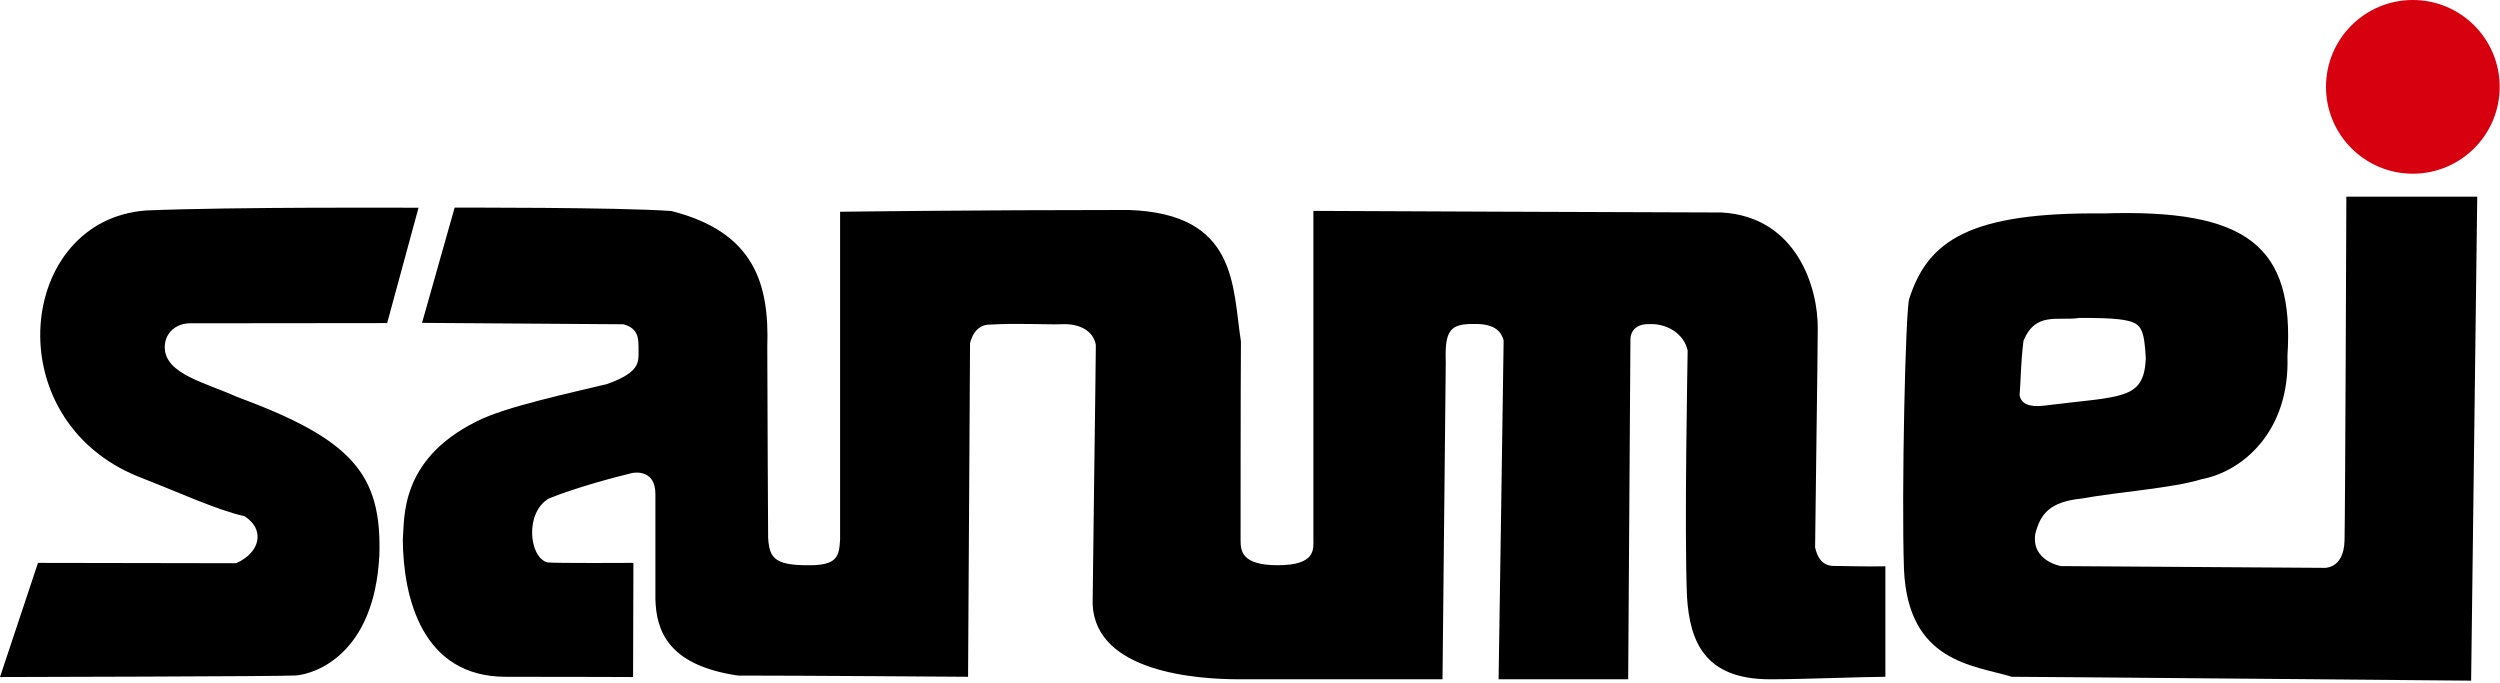
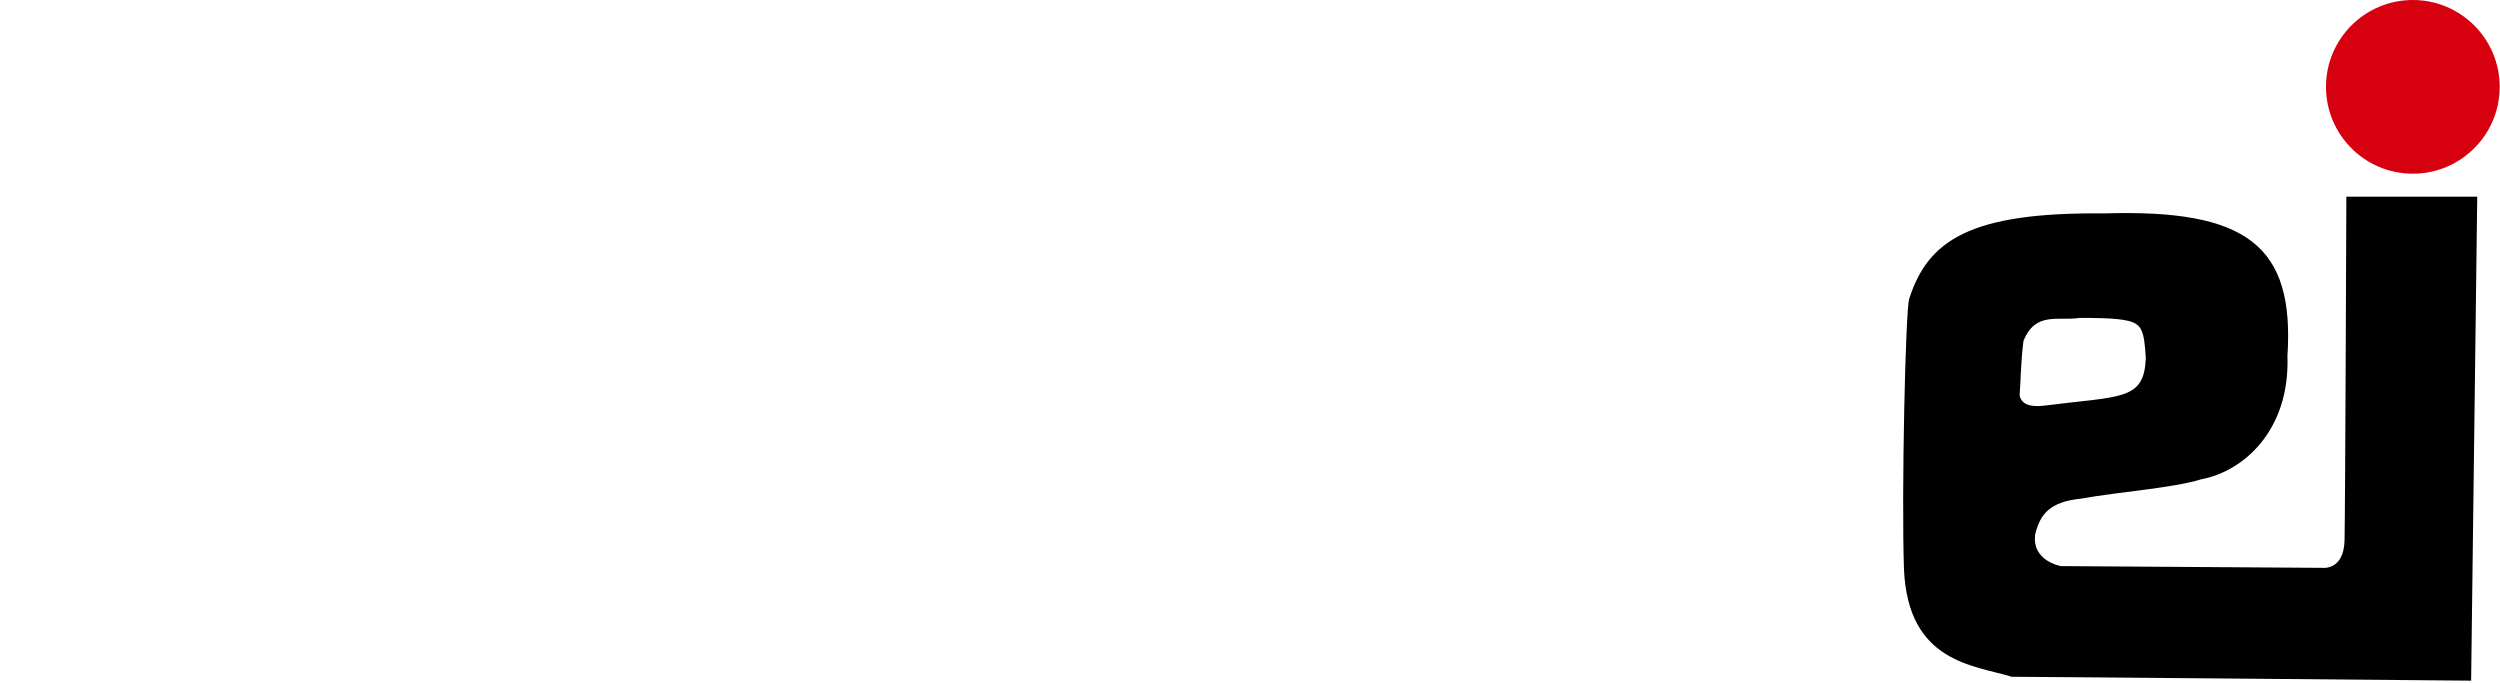
<svg xmlns="http://www.w3.org/2000/svg" id="_レイヤー_1" data-name="レイヤー_1" version="1.1" viewBox="0 0 567 155">
  <defs>
    <style>
      .st0 {
        fill: #d7000f;
      }
    </style>
  </defs>
  <path class="st0" d="M547.222,39.396c10.887,0,19.707-8.829,19.707-19.702,0-10.874-8.82-19.694-19.707-19.694-10.869,0-19.687,8.82-19.687,19.694,0,10.873,8.819,19.702,19.687,19.702Z" />
-   <path d="M86.035,126.01c.606-18.503-6.152-26.344-32.284-35.998-7.217-3.236-16.121-5.167-16.38-11.003-.141-3.172,2.224-5.685,5.789-5.685,3.553,0,44.646-.047,44.646-.047l7.114-26.159s-42.229-.224-61.837.619c-29.105,2.17-34.073,47.35-1.617,60.406,9.833,3.825,17.616,7.488,23.994,8.939,4.589,2.912,3.764,8.101-1.896,10.659l-44.95-.078L0,153.553s64.816-.14,67.189-.355c4.416-.422,17.692-4.854,18.846-27.188Z" />
-   <path d="M427.606,128.435c-3.626.106-10.549-.091-12.11-.091-2.454-.249-3.355-2.158-3.831-4.19,0-2.839.6-44.075.6-49.497.137-9.29-4.697-25.449-21.746-26.466-12.105,0-92.642-.365-92.642-.365v74.471c0,2.209.63,5.897-8.093,5.897-8.329,0-8.419-3.38-8.419-5.789,0,0-.003-34.588.079-44.97-1.955-12.485-.683-28.983-25.455-29.811-35.588,0-65.454.403-65.454.403v74.314c-.241,3.765-.508,5.958-7.374,5.853-7.587,0-8.683-1.756-8.949-6.259,0-1.316-.191-32.132-.191-43.297.449-13.968-2.682-25.943-21.751-30.781-11.929-.87-49.159-.767-49.159-.767l-7.393,26.136s42.834.319,45.681.319c3.496.983,3.42,3.27,3.42,5.898,0,2.629.457,4.92-7.062,7.633-7.439,1.849-23.123,5.093-29.735,8.533-17.544,8.765-16.232,22.084-16.666,26.826.119,13.174,4.394,31.057,23.338,31.057,15.897,0,28.885.06,28.885.06l.08-25.894s-17.76.106-19.518-.105c-4.222-1.184-5.136-11.466.429-14.54,6.197-2.508,15.351-4.917,19.006-5.782,2.259-.264,5.068.461,5.068,4.838v23.765c.185,7.28,2.909,15.056,18.725,17.381,14.223,0,52.189.276,52.189.276l.45-75.607s.767-4.445,4.703-4.274c6.09-.374,13.043.057,16.173-.085,4.022-.172,7.103,1.54,7.652,4.71,0,3.718-.73,55.185-.73,58.765.636,15.523,23.789,17.058,33.215,17.058h46.14l.738-71.89c-.241-7.298.953-8.768,6.553-8.693,4.783-.075,6.072,1.926,6.574,3.723,0,1.57-1.145,76.86-1.145,76.86h29.391s.509-75.304.509-77.114c0-1.475.966-3.589,4.453-3.435,3.771-.153,7.693,2.141,8.525,5.98,0,1.57-.793,40.711-.145,55.922.651,9.982,3.906,18.648,18.846,18.648,7.571,0,21.303-.567,26.144-.567v-25.058Z" />
  <path d="M532.153,44.604s-.253,70.998-.411,77.928c-.157,6.931-5.025,6.254-5.025,6.254l-59.297-.395s-6.721-1.145-5.825-7.266c1.153-4.569,3.285-7.316,10.488-8.048,8.451-1.534,20.779-2.379,27.206-4.387,9.339-1.751,20.089-10.858,19.502-27.926,1.633-25.038-9.118-33.4-41.667-32.359-30.367-.318-39.867,6.126-44.112,19.358-.852,2.475-1.78,44.387-1.189,61.424.954,21.053,15.737,21.65,24.45,24.305,5.912,0,104.178.883,104.178.883l1.386-109.772h-29.684ZM458.044,89.65c.281-3.148.224-7.184.887-12.371,2.768-6.693,7.769-4.427,12.696-5.174,2.616,0,8.413-.041,11.163.695,2.868.767,3.543,2.06,3.88,8.527-.45,9.561-5.526,8.446-23.17,10.685q-4.892.563-5.455-2.362Z" />
</svg>